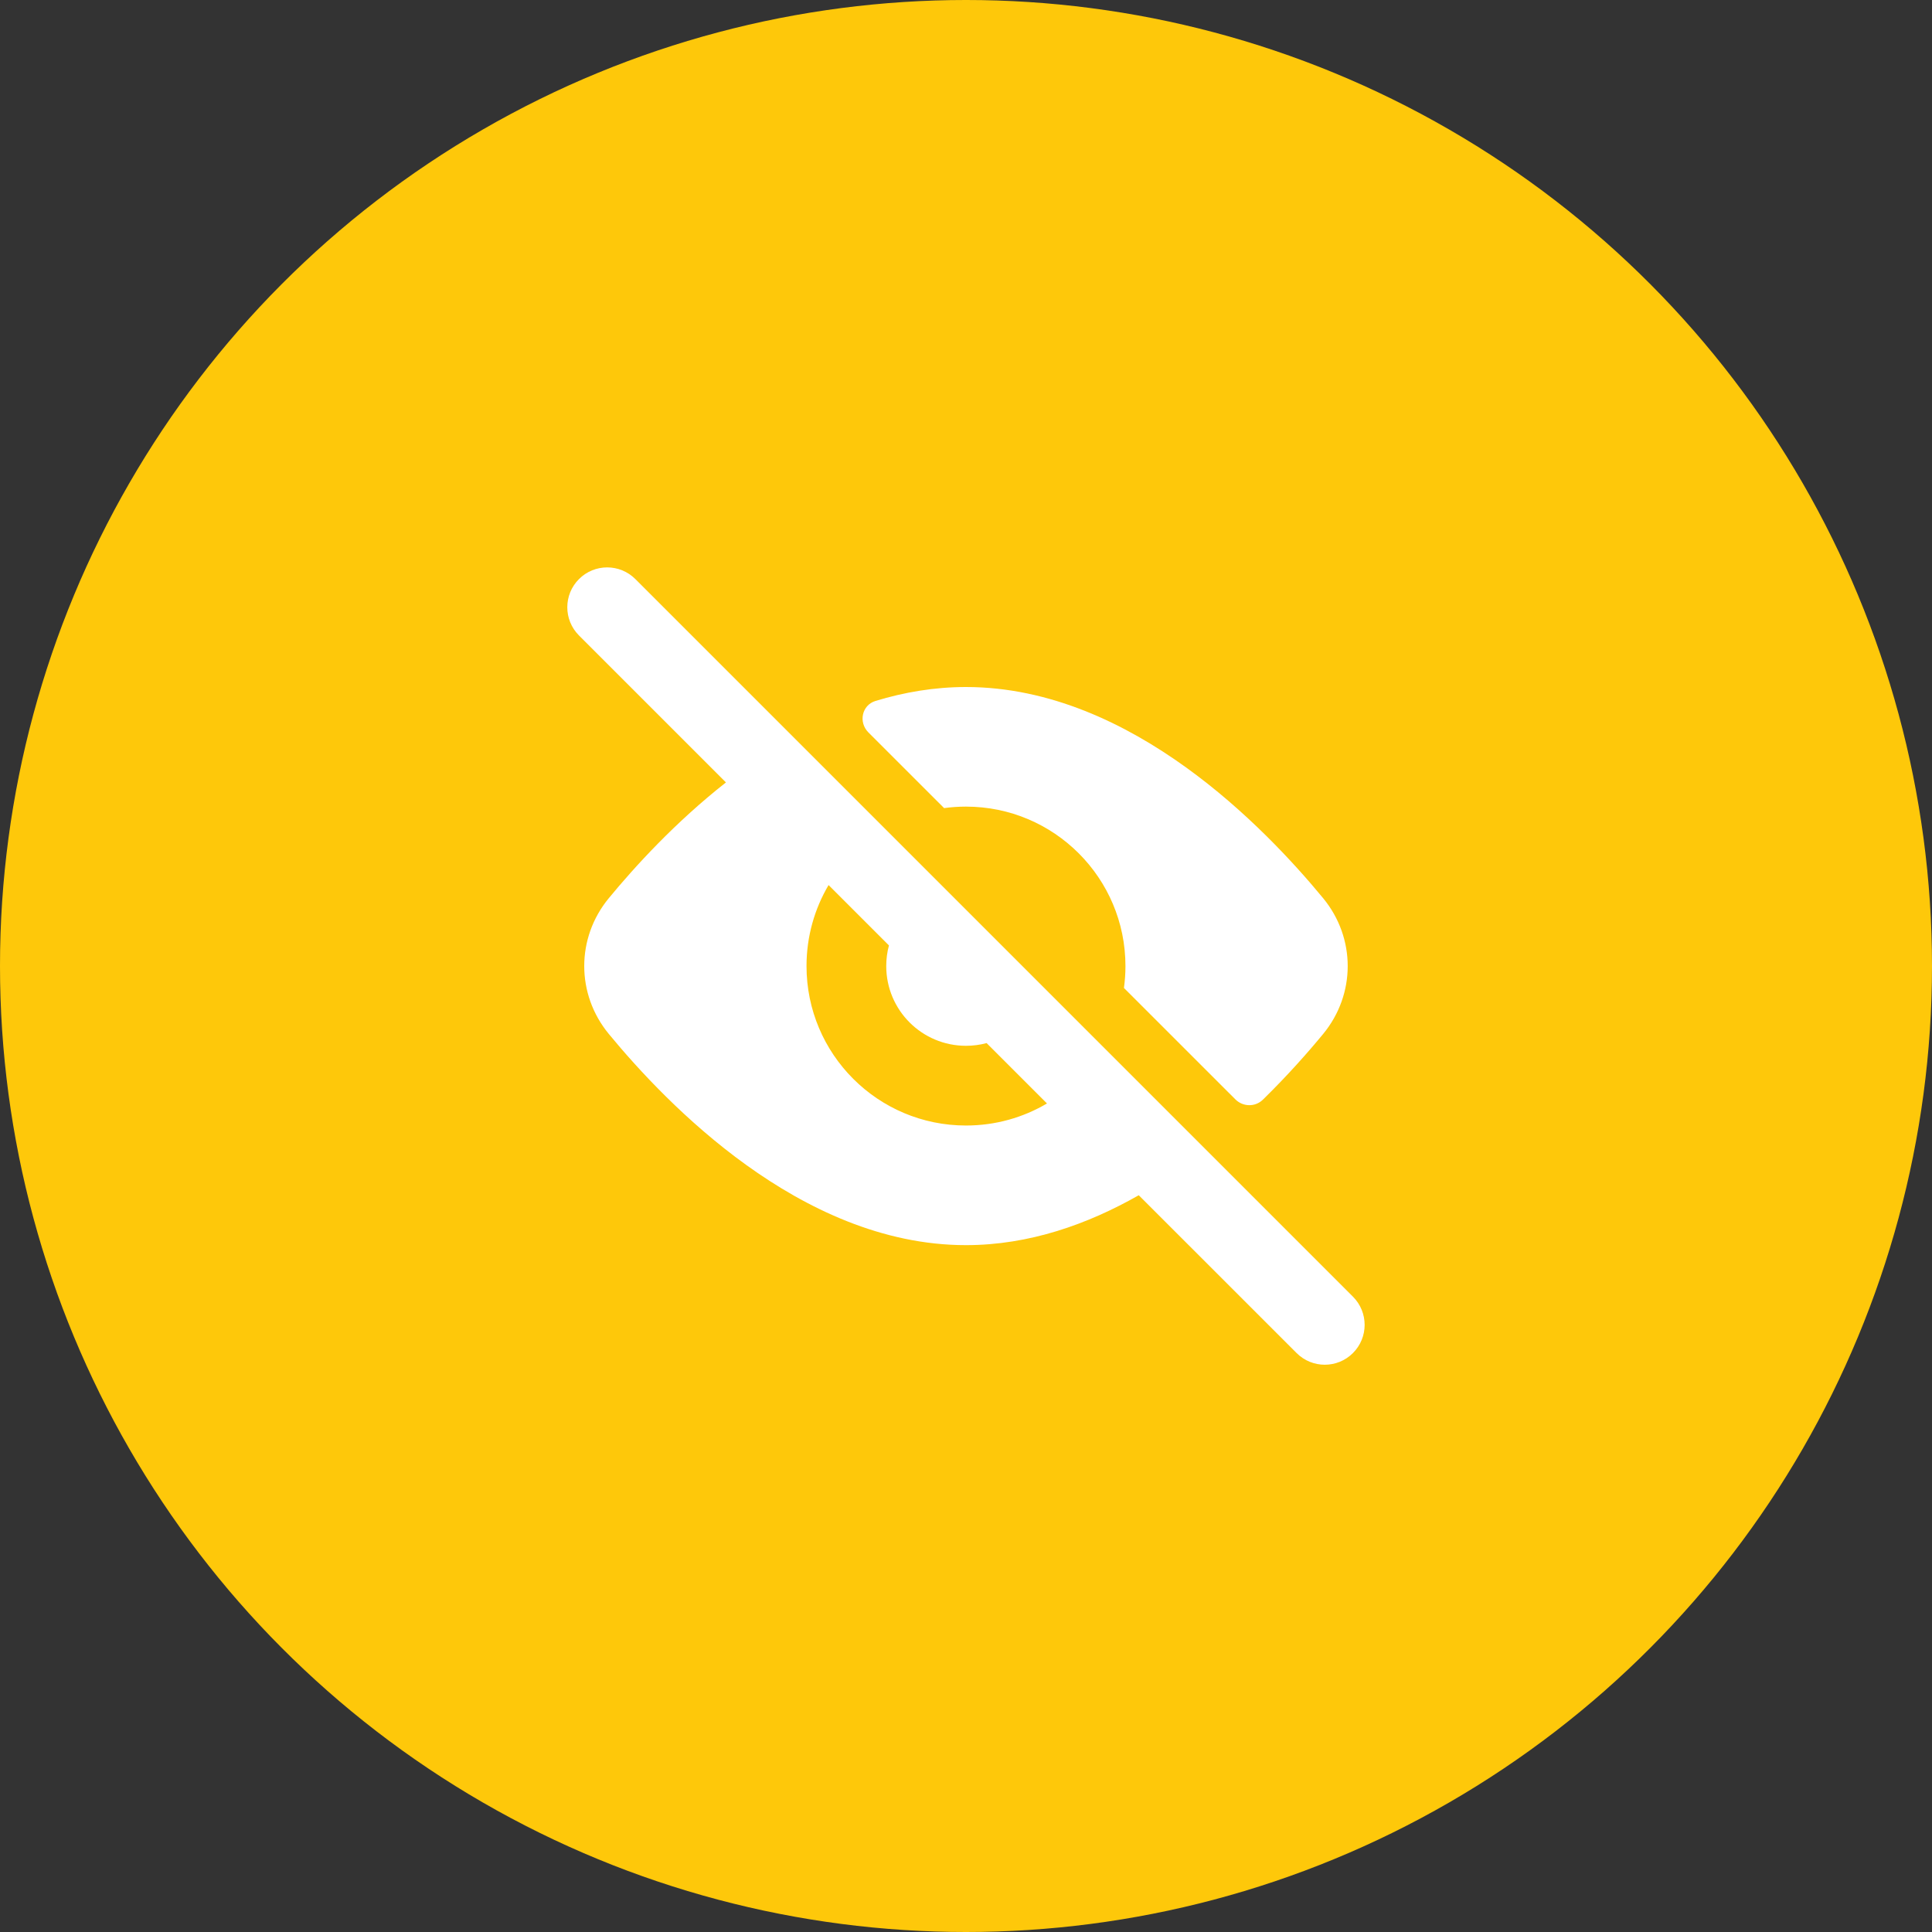
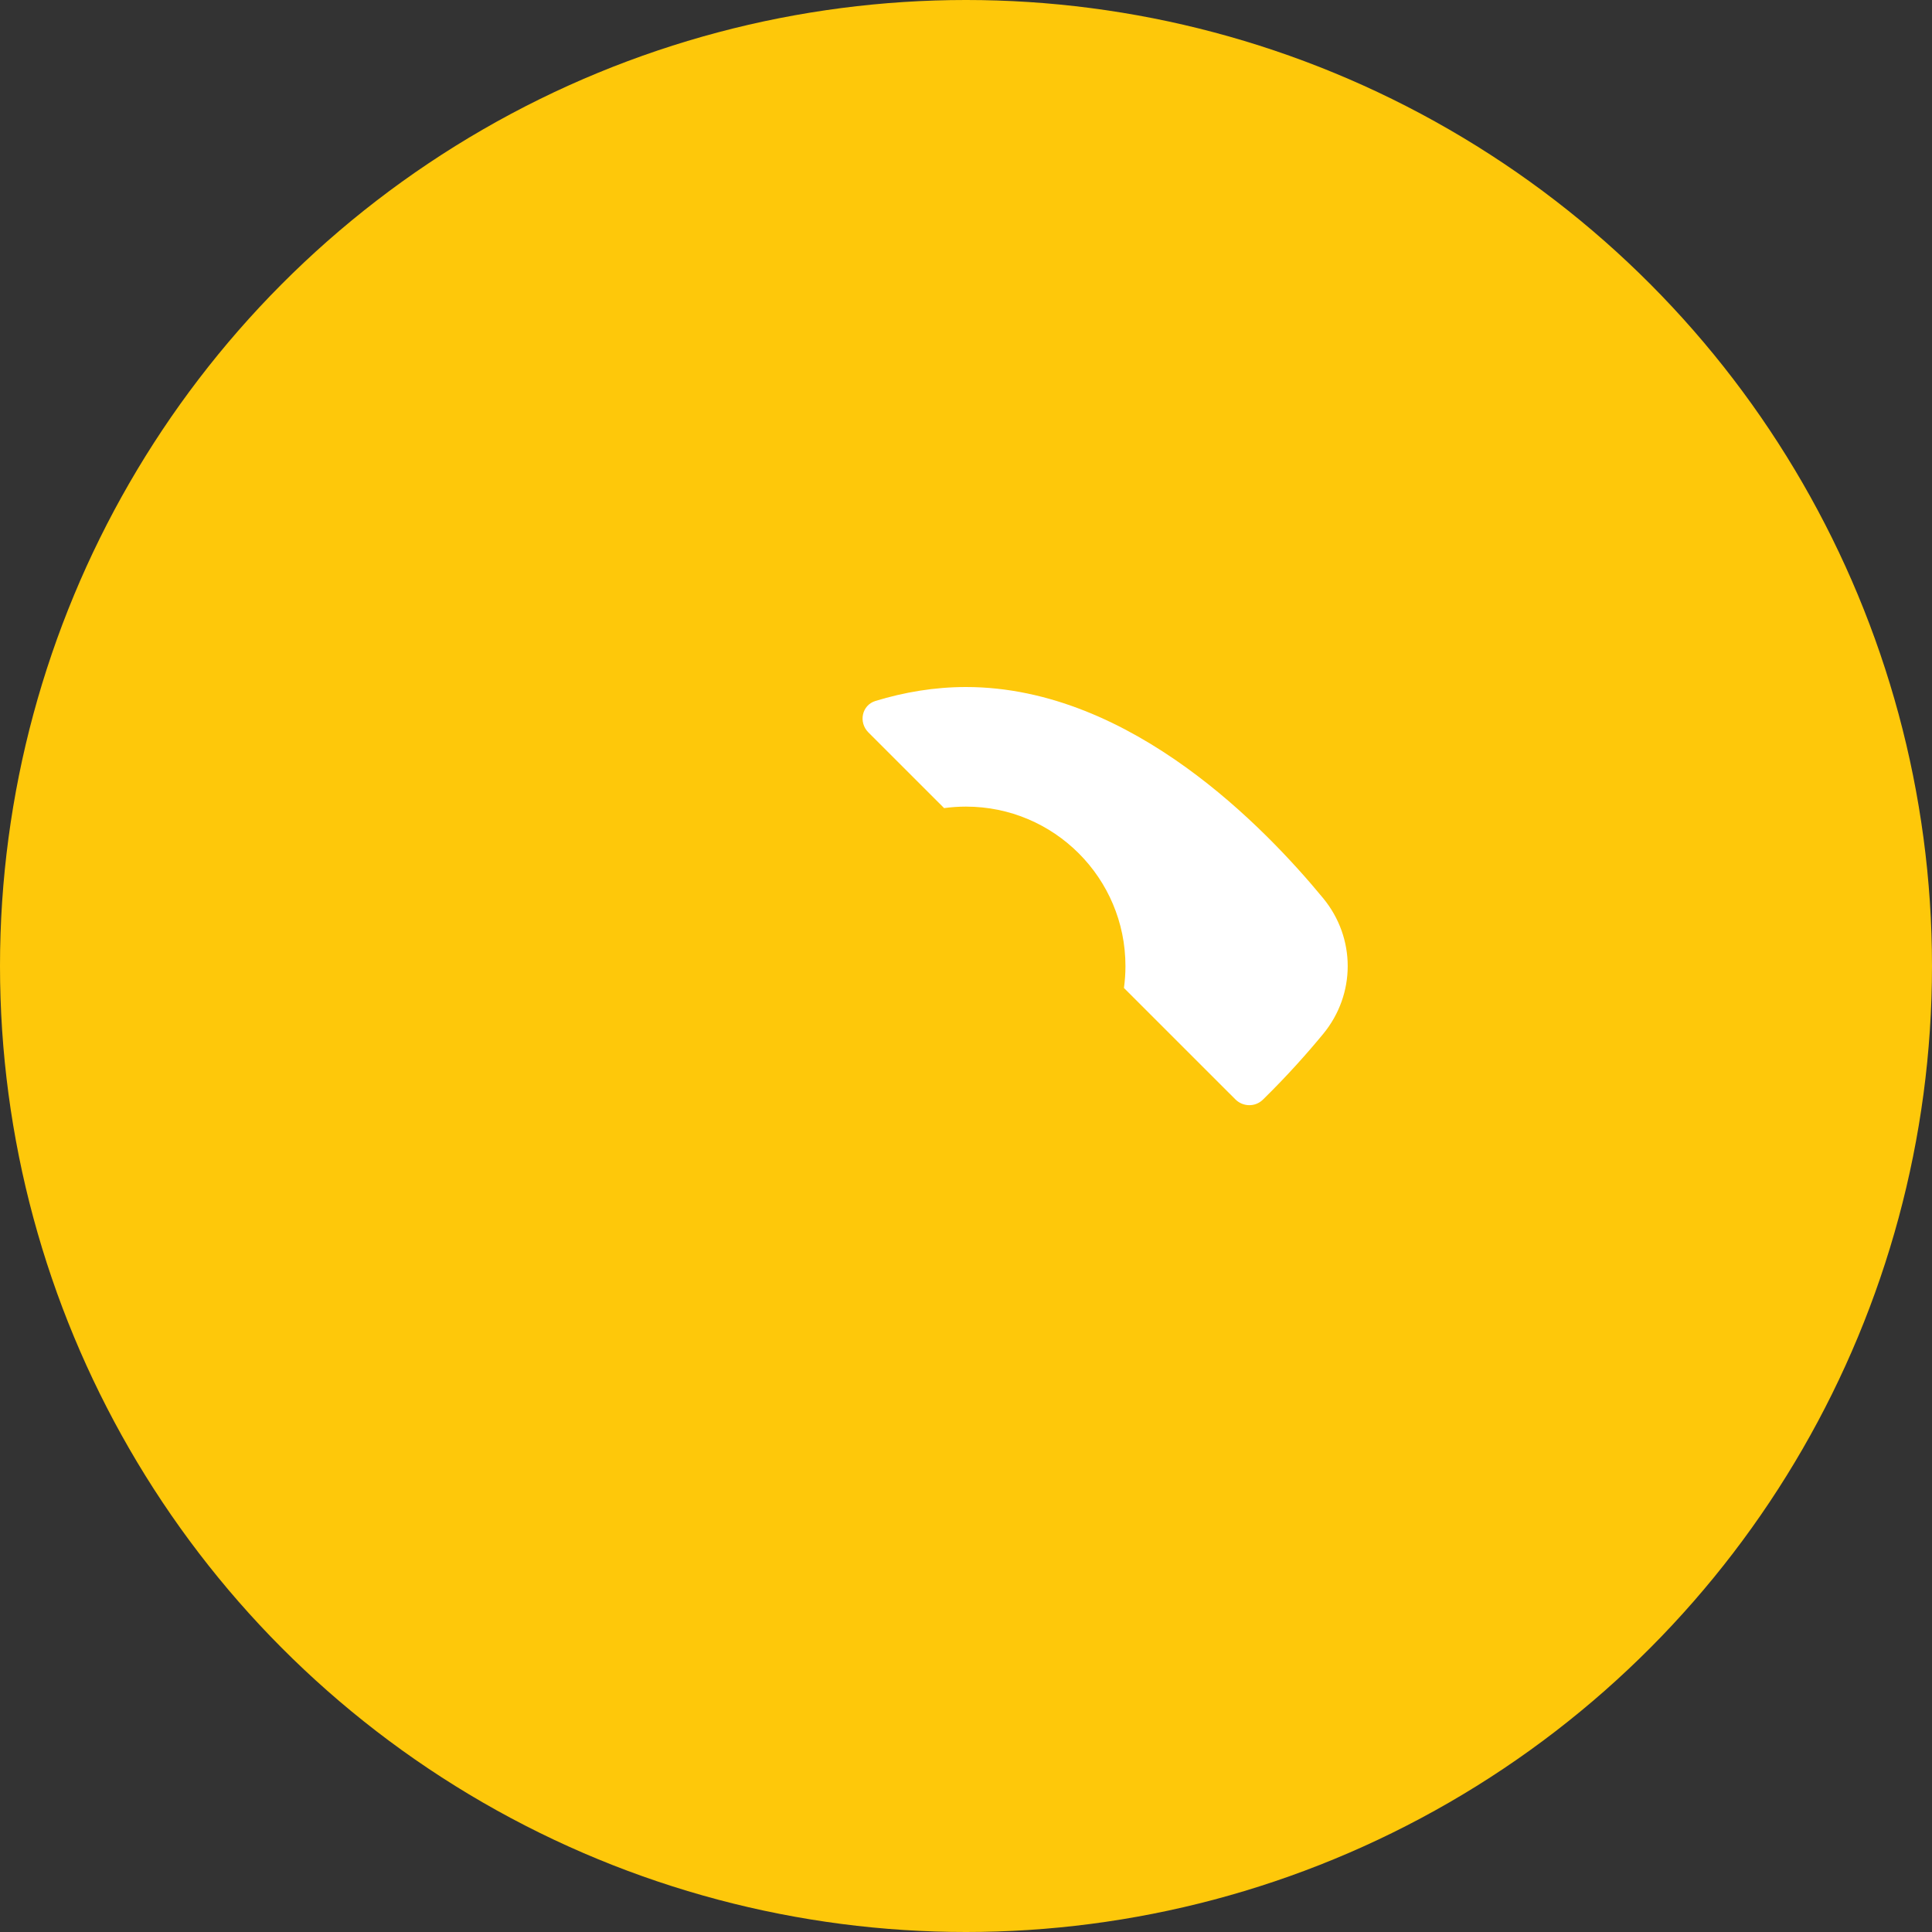
<svg xmlns="http://www.w3.org/2000/svg" width="60" height="60" viewBox="0 0 60 60" fill="none">
  <rect x="0" y="0" width="60" height="60" fill="#333333" stroke="none" />
  <circle cx="30" cy="30" r="30" fill="#FEC80A" />
-   <path fill-rule="evenodd" clip-rule="evenodd" d="M19.732 17.984C19.248 17.5 18.464 17.5 17.981 17.984C17.497 18.467 17.497 19.251 17.981 19.735L22.545 24.299C20.972 25.535 19.716 26.912 18.906 27.895C17.89 29.129 17.89 30.875 18.906 32.109C19.822 33.221 21.308 34.836 23.179 36.182C25.04 37.52 27.387 38.669 29.999 38.669C31.97 38.669 33.791 38.015 35.365 37.119L40.267 42.02C40.75 42.504 41.534 42.504 42.017 42.02C42.501 41.537 42.501 40.753 42.017 40.269L19.732 17.984ZM32.515 34.269L30.64 32.394C30.436 32.449 30.221 32.478 29.999 32.478C28.631 32.478 27.523 31.37 27.523 30.002C27.523 29.78 27.552 29.565 27.607 29.361L25.732 27.486C25.297 28.224 25.047 29.084 25.047 30.002C25.047 32.737 27.264 34.954 29.999 34.954C30.918 34.954 31.778 34.705 32.515 34.269Z" fill="white" />
  <path d="M34.952 30.003C34.952 30.233 34.936 30.46 34.905 30.682L38.365 34.141C38.6 34.377 38.981 34.385 39.219 34.152C39.981 33.407 40.614 32.69 41.093 32.109C42.108 30.876 42.108 29.13 41.093 27.896C40.176 26.784 38.691 25.169 36.82 23.823C34.959 22.484 32.612 21.336 29.999 21.336C29.022 21.336 28.082 21.497 27.191 21.768C26.765 21.897 26.654 22.43 26.968 22.745L29.32 25.096C29.542 25.066 29.769 25.05 29.999 25.05C32.734 25.05 34.952 27.267 34.952 30.003Z" fill="white" />
</svg>